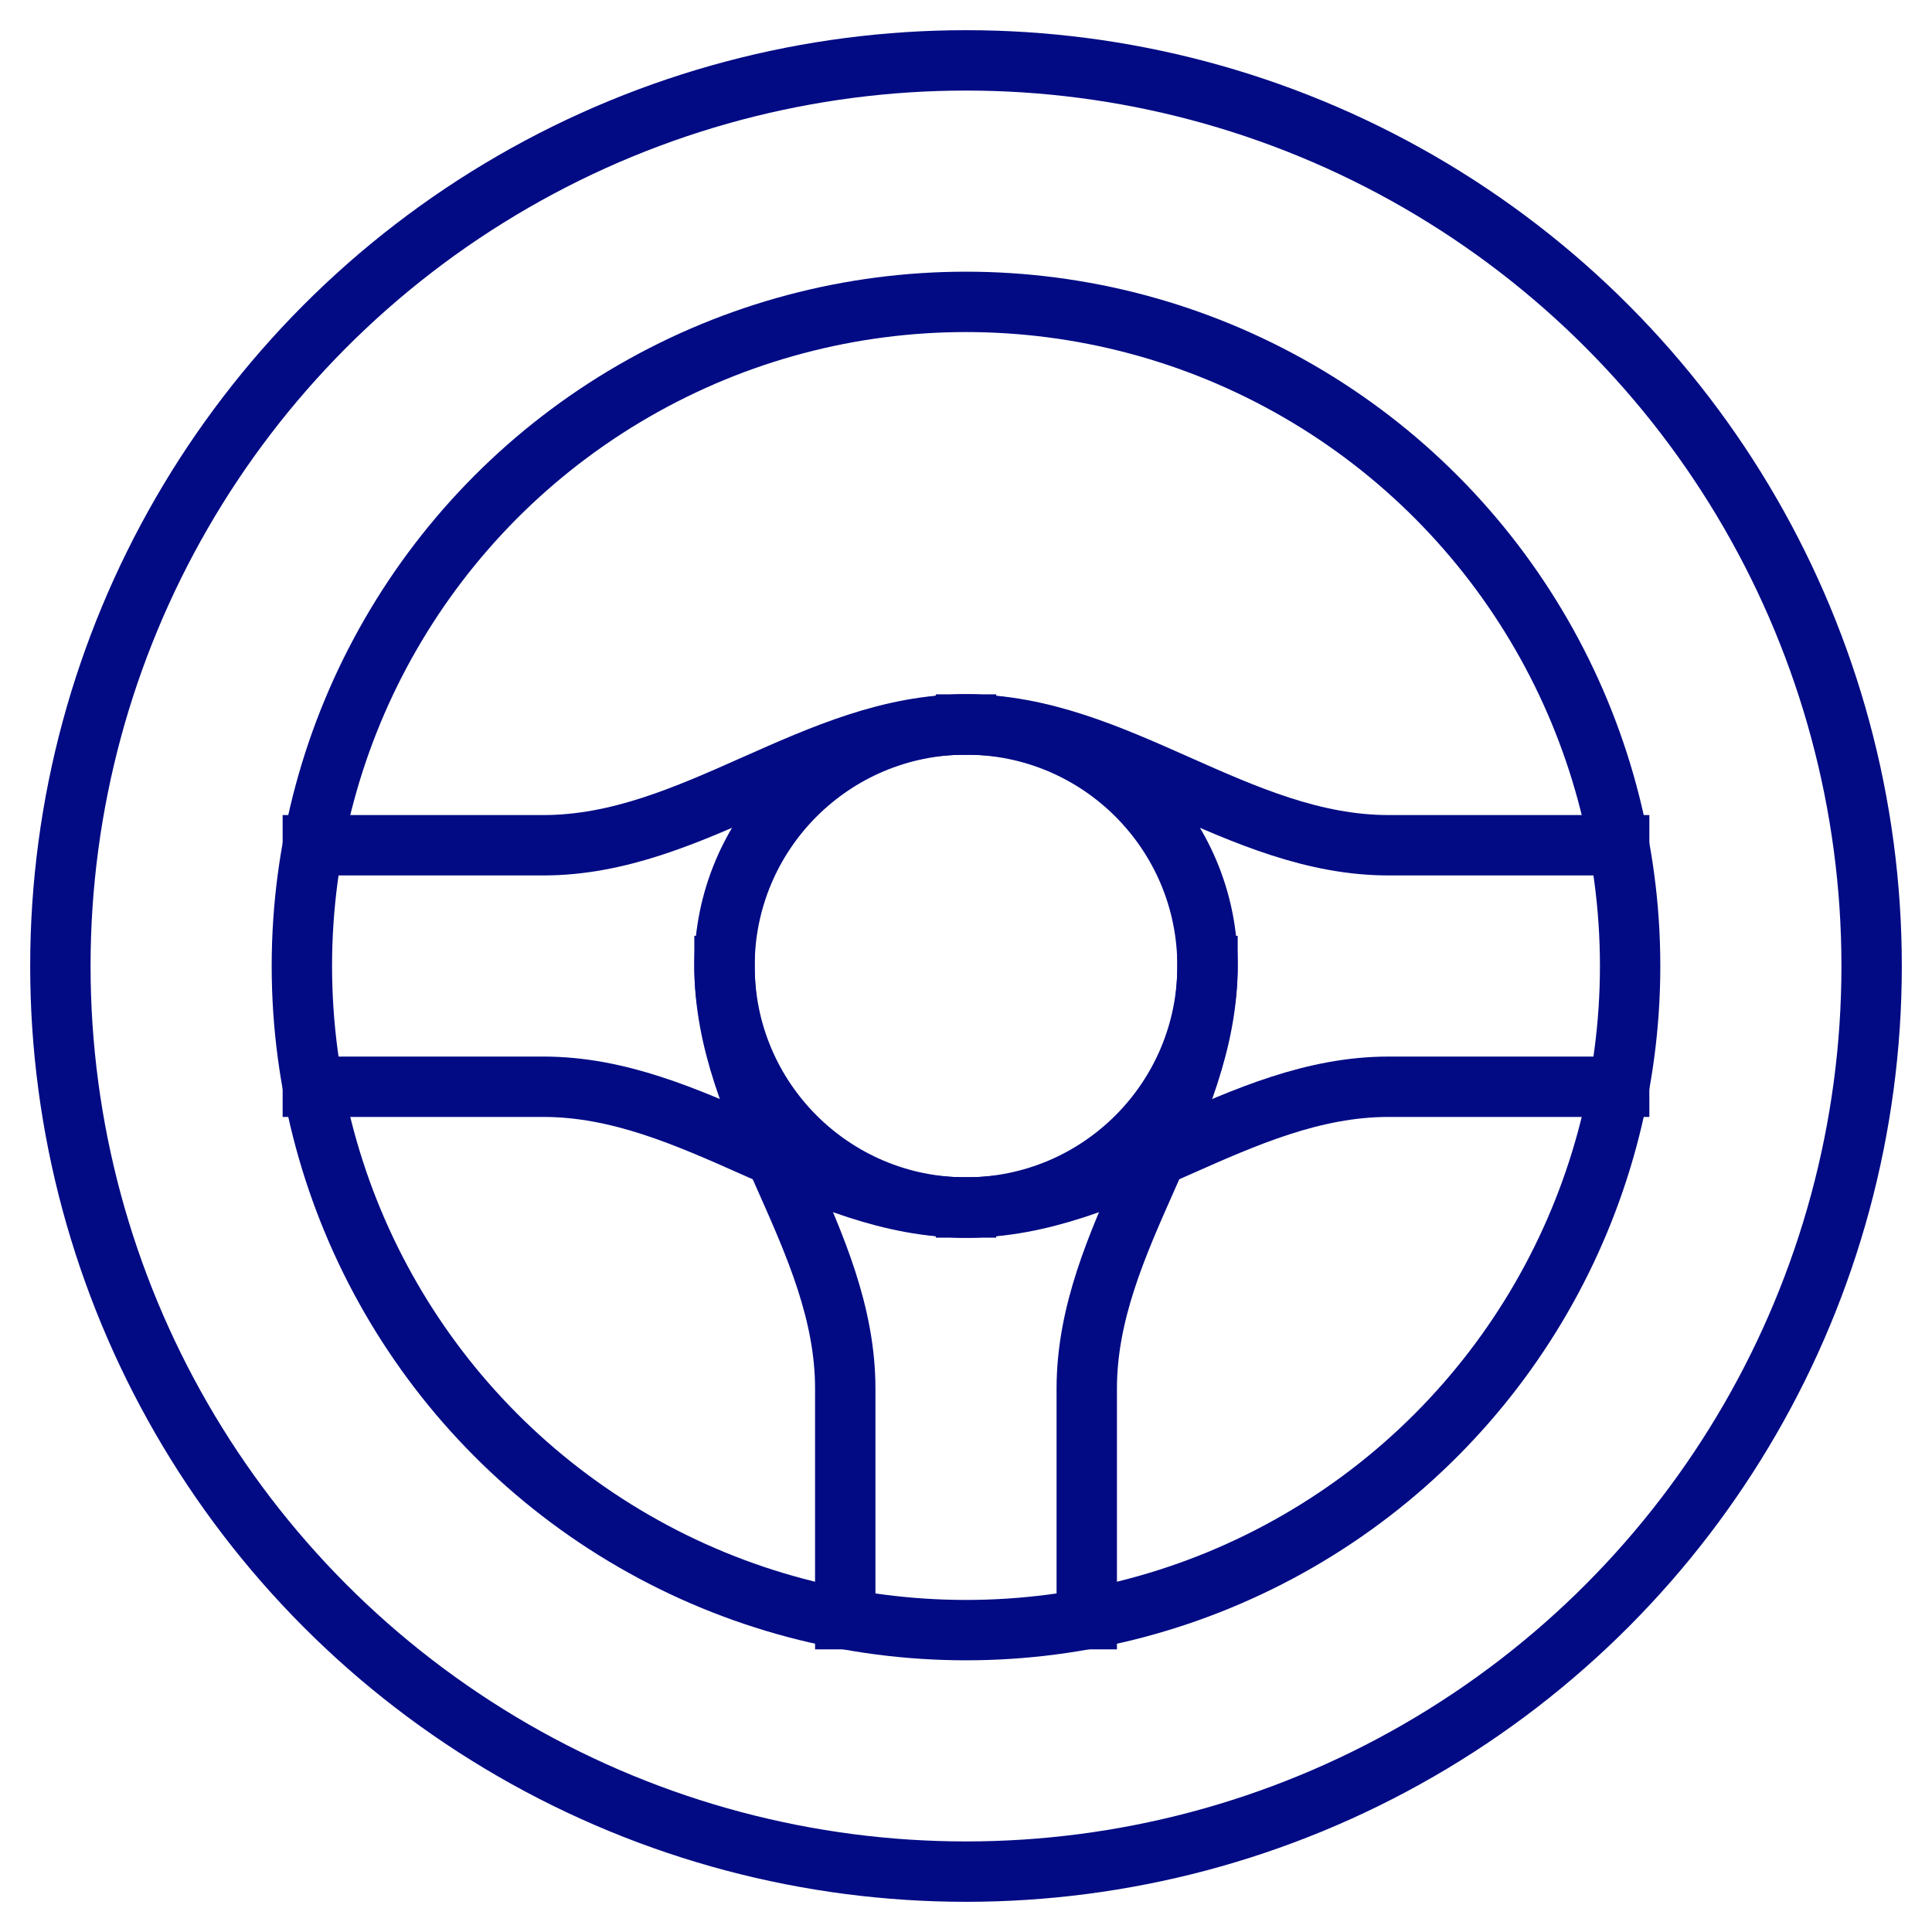
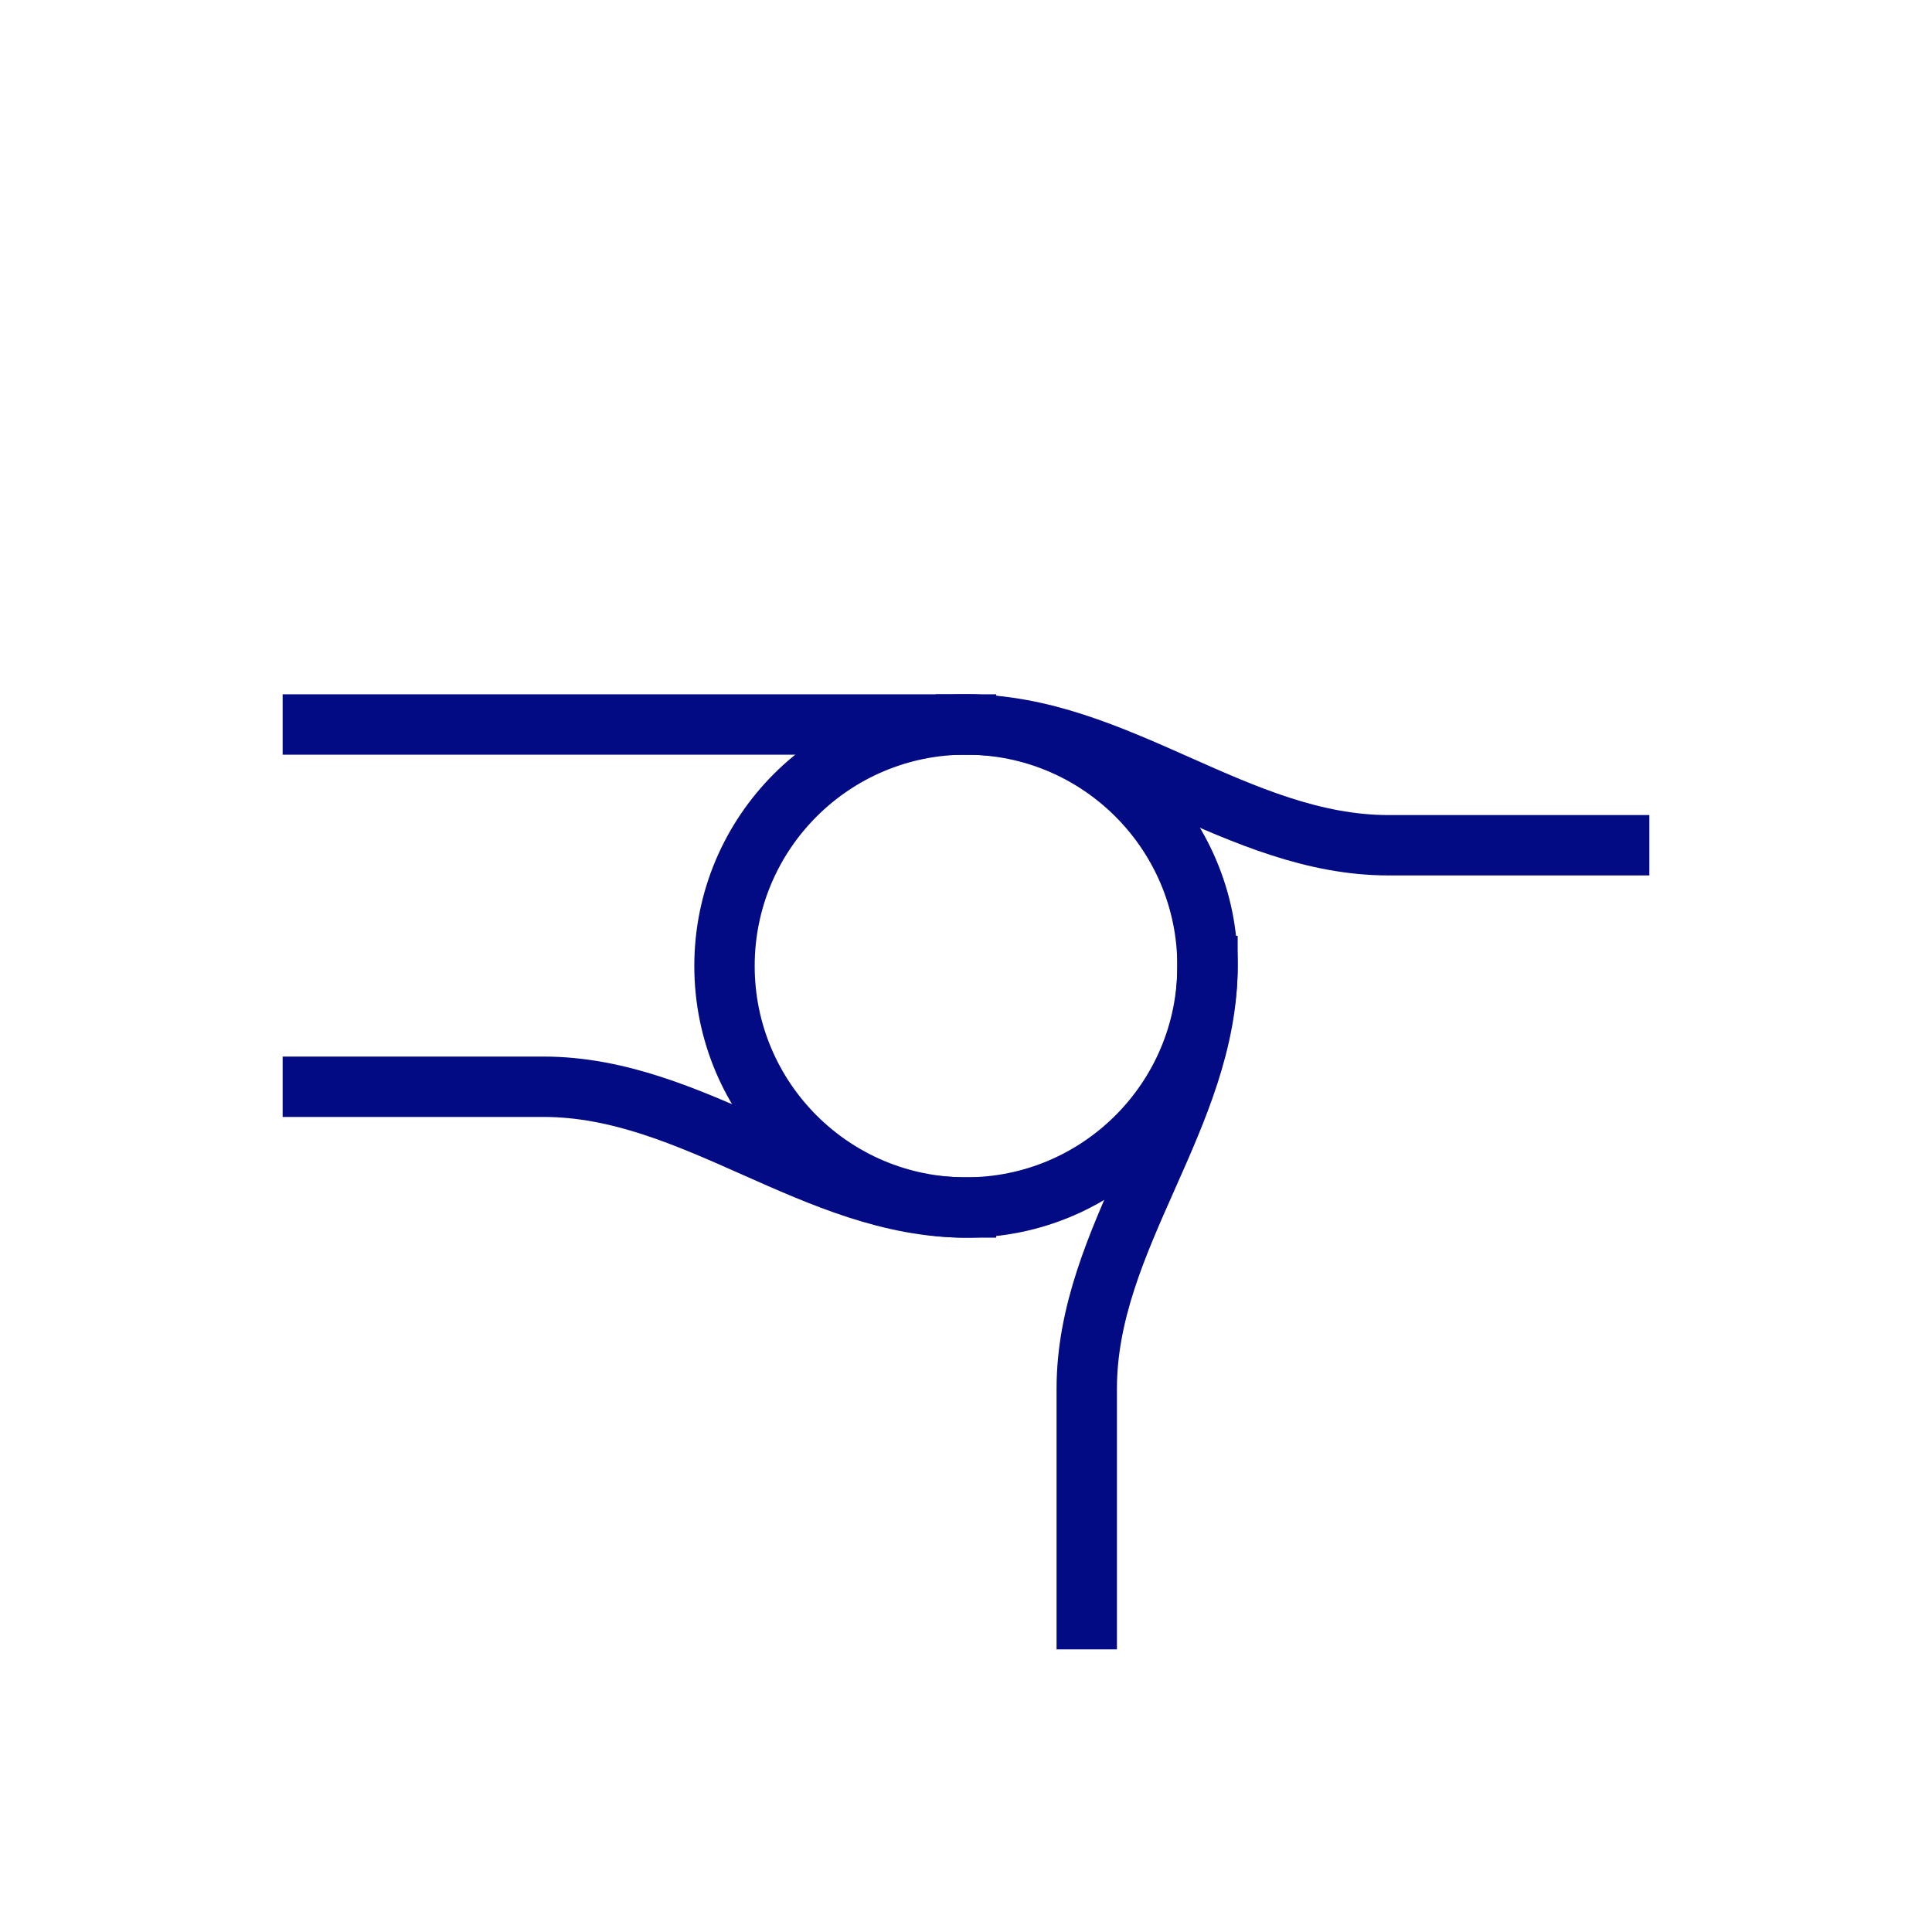
<svg xmlns="http://www.w3.org/2000/svg" viewBox="0 0 64 64" width="64" height="64">
  <title>wheel</title>
  <g class="nc-icon-wrapper" stroke-linecap="square" stroke-linejoin="miter" stroke-width="2" fill="#020b84" stroke="#020b84">
-     <path d="M32,24c-5,0-9,4-14,4H10.363" fill="none" stroke-miterlimit="10" data-cap="butt" data-color="color-2" stroke-linecap="butt" />
+     <path d="M32,24H10.363" fill="none" stroke-miterlimit="10" data-cap="butt" data-color="color-2" stroke-linecap="butt" />
    <path d="M32,40c-5,0-9-4-14-4H10.363" fill="none" stroke-miterlimit="10" data-cap="butt" data-color="color-2" stroke-linecap="butt" />
-     <path d="M24,32c0,5,4,9,4,14v7.637" fill="none" stroke-miterlimit="10" data-cap="butt" data-color="color-2" stroke-linecap="butt" />
    <path d="M40,32c0,5-4,9-4,14v7.637" fill="none" stroke-miterlimit="10" data-cap="butt" data-color="color-2" stroke-linecap="butt" />
    <path d="M32,24c5,0,9,4,14,4h7.637" fill="none" stroke-miterlimit="10" data-cap="butt" data-color="color-2" stroke-linecap="butt" />
-     <path d="M32,40c5,0,9-4,14-4h7.637" fill="none" stroke-miterlimit="10" data-cap="butt" data-color="color-2" stroke-linecap="butt" />
-     <circle cx="32" cy="32" r="30" fill="none" stroke="#020b84" stroke-miterlimit="10" />
-     <circle cx="32" cy="32" r="22" fill="none" stroke="#020b84" stroke-miterlimit="10" />
    <circle cx="32" cy="32" r="8" fill="none" stroke="#020b84" stroke-miterlimit="10" />
  </g>
</svg>